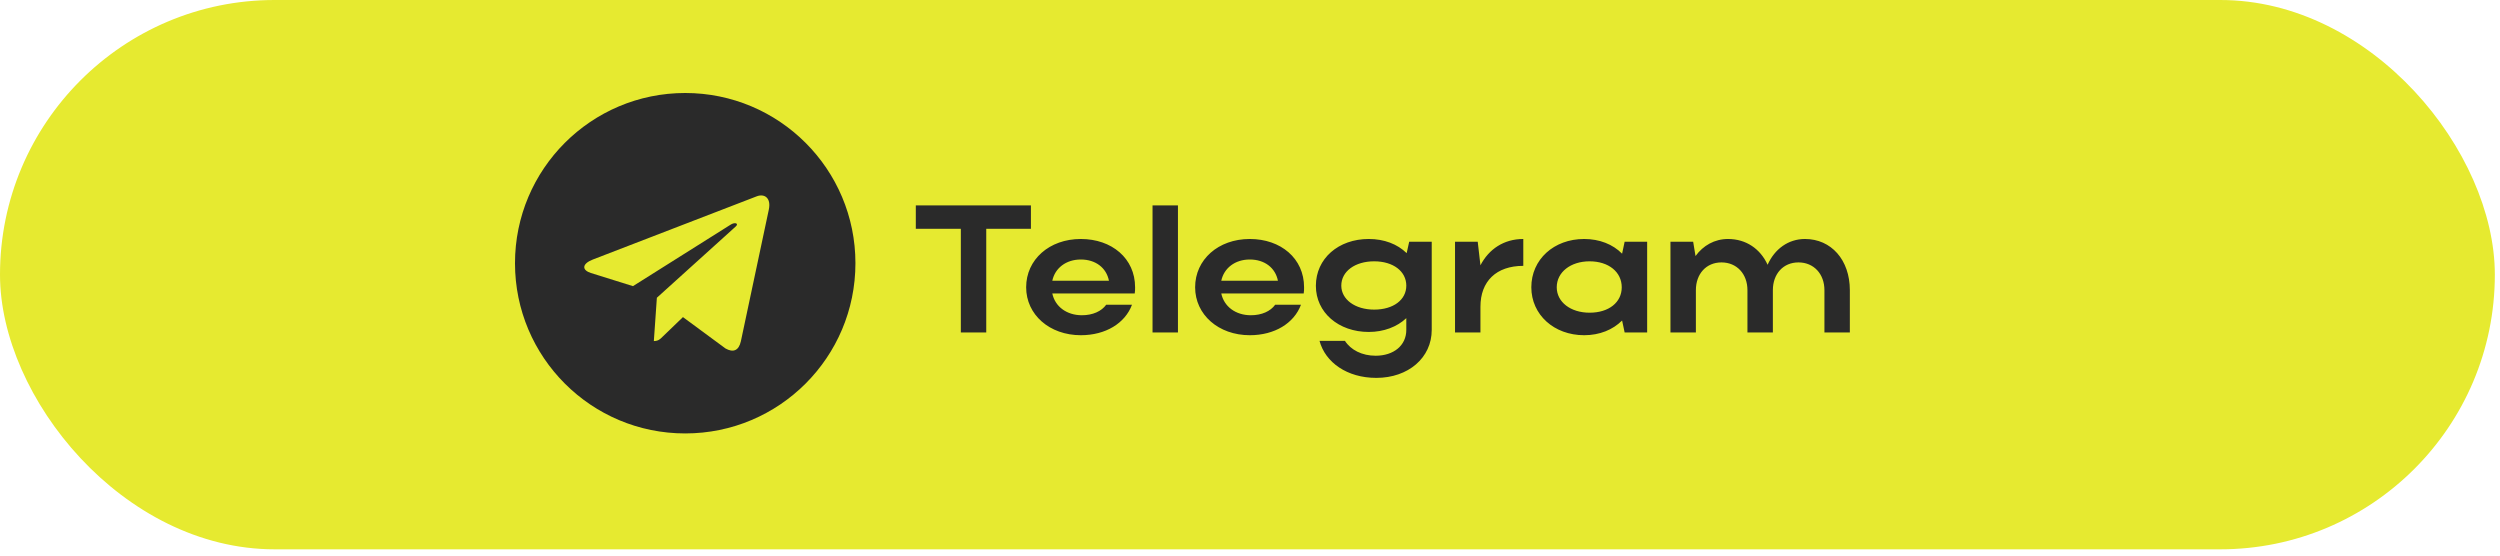
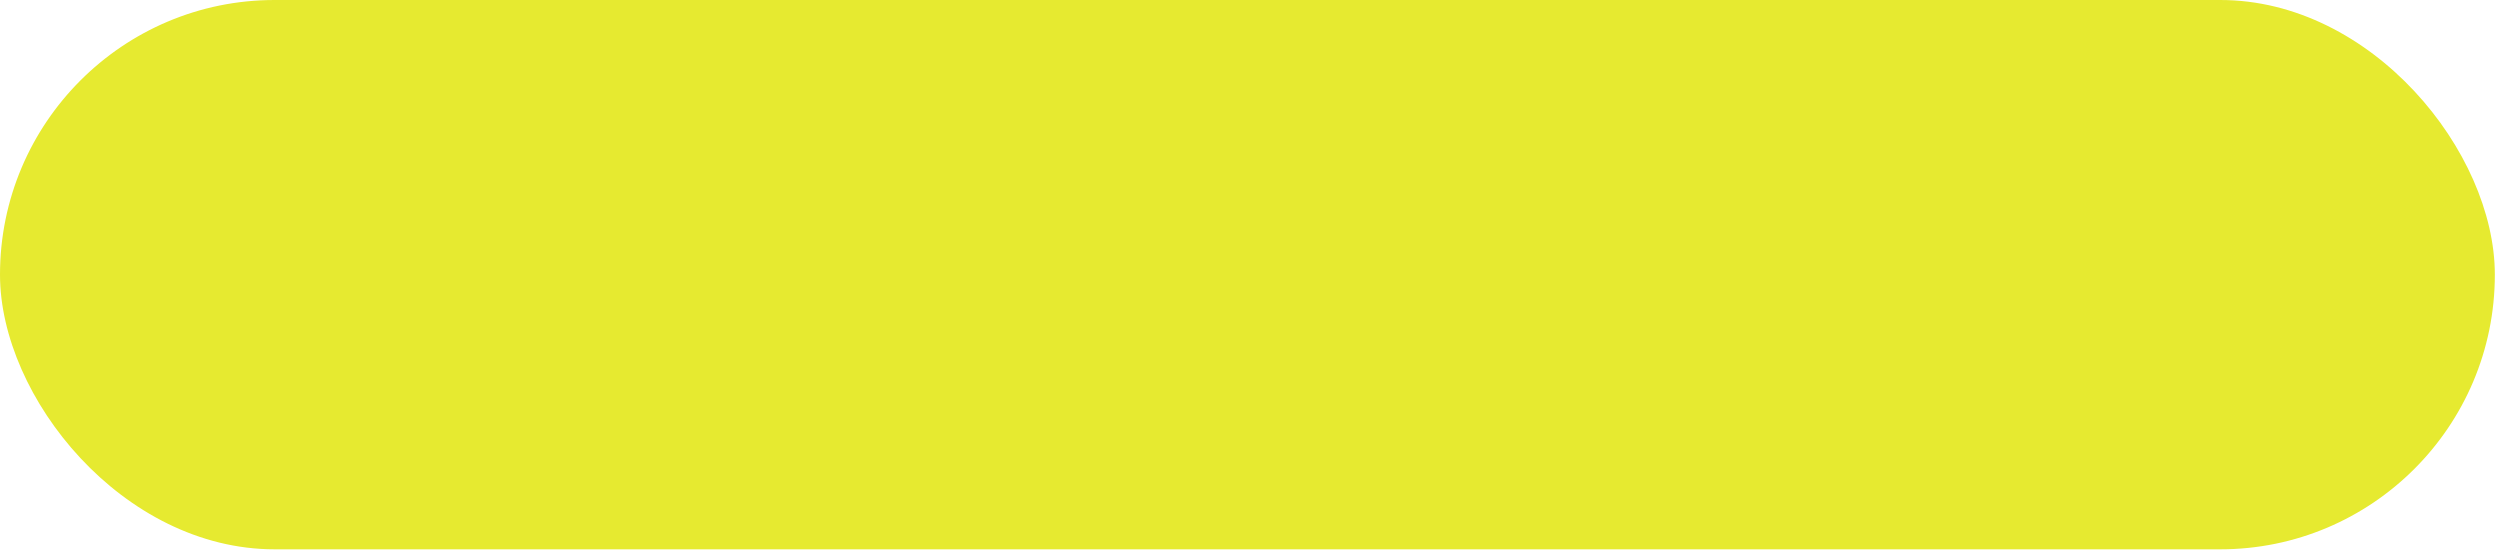
<svg xmlns="http://www.w3.org/2000/svg" width="328" height="73" viewBox="0 0 328 73" fill="none">
  <rect width="327.323" height="72.071" rx="36.036" fill="#E6EA30" />
-   <path d="M126.061 43.623V30.021H120.154V26.948H135.257V30.021H129.396V43.623H126.061ZM148.876 38.501H138.061C138.418 40.217 139.943 41.36 141.944 41.36C143.373 41.36 144.517 40.836 145.136 39.978H148.519C147.614 42.408 145.065 43.98 141.801 43.98C137.704 43.98 134.631 41.288 134.631 37.691C134.631 34.047 137.68 31.355 141.801 31.355C145.875 31.355 148.924 33.904 148.924 37.691C148.924 37.953 148.924 38.239 148.876 38.501ZM138.061 36.834H145.494C145.16 35.142 143.755 34.047 141.801 34.047C139.872 34.047 138.418 35.166 138.061 36.834ZM154.547 26.948V43.623H151.212V26.948H154.547ZM171.046 38.501H160.231C160.589 40.217 162.113 41.36 164.114 41.36C165.544 41.36 166.687 40.836 167.306 39.978H170.689C169.784 42.408 167.235 43.98 163.971 43.98C159.874 43.98 156.801 41.288 156.801 37.691C156.801 34.047 159.85 31.355 163.971 31.355C168.045 31.355 171.094 33.904 171.094 37.691C171.094 37.953 171.094 38.239 171.046 38.501ZM160.231 36.834H167.664C167.33 35.142 165.925 34.047 163.971 34.047C162.042 34.047 160.589 35.166 160.231 36.834ZM184.507 43.289V41.741C183.292 42.885 181.553 43.552 179.576 43.552C175.621 43.552 172.643 41.003 172.643 37.501C172.643 33.928 175.597 31.355 179.576 31.355C181.6 31.355 183.339 32.022 184.554 33.213L184.888 31.712H187.842V43.289C187.842 46.934 184.769 49.578 180.576 49.578C176.741 49.578 173.882 47.554 173.12 44.719H176.455C177.217 45.91 178.694 46.672 180.481 46.672C182.863 46.672 184.507 45.314 184.507 43.289ZM175.978 37.477C175.978 39.288 177.789 40.621 180.29 40.621C182.815 40.621 184.507 39.335 184.507 37.477C184.507 35.595 182.791 34.285 180.29 34.285C177.789 34.285 175.978 35.595 175.978 37.477ZM199.856 31.355V34.88C196.307 34.88 194.234 36.905 194.234 40.24V43.623H190.899V31.712H193.877L194.234 34.809C195.33 32.689 197.307 31.355 199.856 31.355ZM216.107 43.623H213.153L212.819 42.051C211.605 43.266 209.866 43.98 207.841 43.98C203.886 43.98 200.909 41.288 200.909 37.691C200.909 34.047 203.862 31.355 207.841 31.355C209.842 31.355 211.605 32.046 212.819 33.284L213.153 31.712H216.107V43.623ZM204.244 37.691C204.244 39.621 206.054 41.026 208.555 41.026C211.08 41.026 212.772 39.669 212.772 37.691C212.772 35.69 211.057 34.285 208.555 34.285C206.054 34.285 204.244 35.714 204.244 37.691ZM222.5 38.073V43.623H219.164V31.712H222.142L222.452 33.594C223.452 32.212 224.953 31.355 226.716 31.355C229.074 31.355 230.956 32.641 231.909 34.737C232.838 32.665 234.625 31.355 236.816 31.355C240.247 31.355 242.7 34.094 242.7 38.073V43.623H239.365V38.073C239.365 35.929 237.96 34.428 235.959 34.428C233.958 34.428 232.6 35.929 232.6 38.073V43.623H229.265V38.073C229.265 35.929 227.859 34.428 225.858 34.428C223.857 34.428 222.5 35.929 222.5 38.073Z" fill="#2A2A2A" />
-   <path d="M89.9 12.201C77.562 12.201 67.567 22.198 67.567 34.534C67.567 46.871 77.563 56.867 89.9 56.867C102.238 56.867 112.233 46.871 112.233 34.534C112.233 22.198 102.236 12.201 89.9 12.201ZM100.869 27.501L97.203 44.774C96.933 45.999 96.203 46.296 95.186 45.719L89.603 41.604L86.91 44.198C86.613 44.495 86.361 44.747 85.785 44.747L86.181 39.064L96.528 29.716C96.979 29.32 96.428 29.095 95.833 29.491L83.046 37.541L77.534 35.821C76.337 35.443 76.31 34.623 77.787 34.047L99.319 25.744C100.318 25.383 101.192 25.987 100.867 27.5L100.869 27.501Z" fill="#2A2A2A" />
</svg>